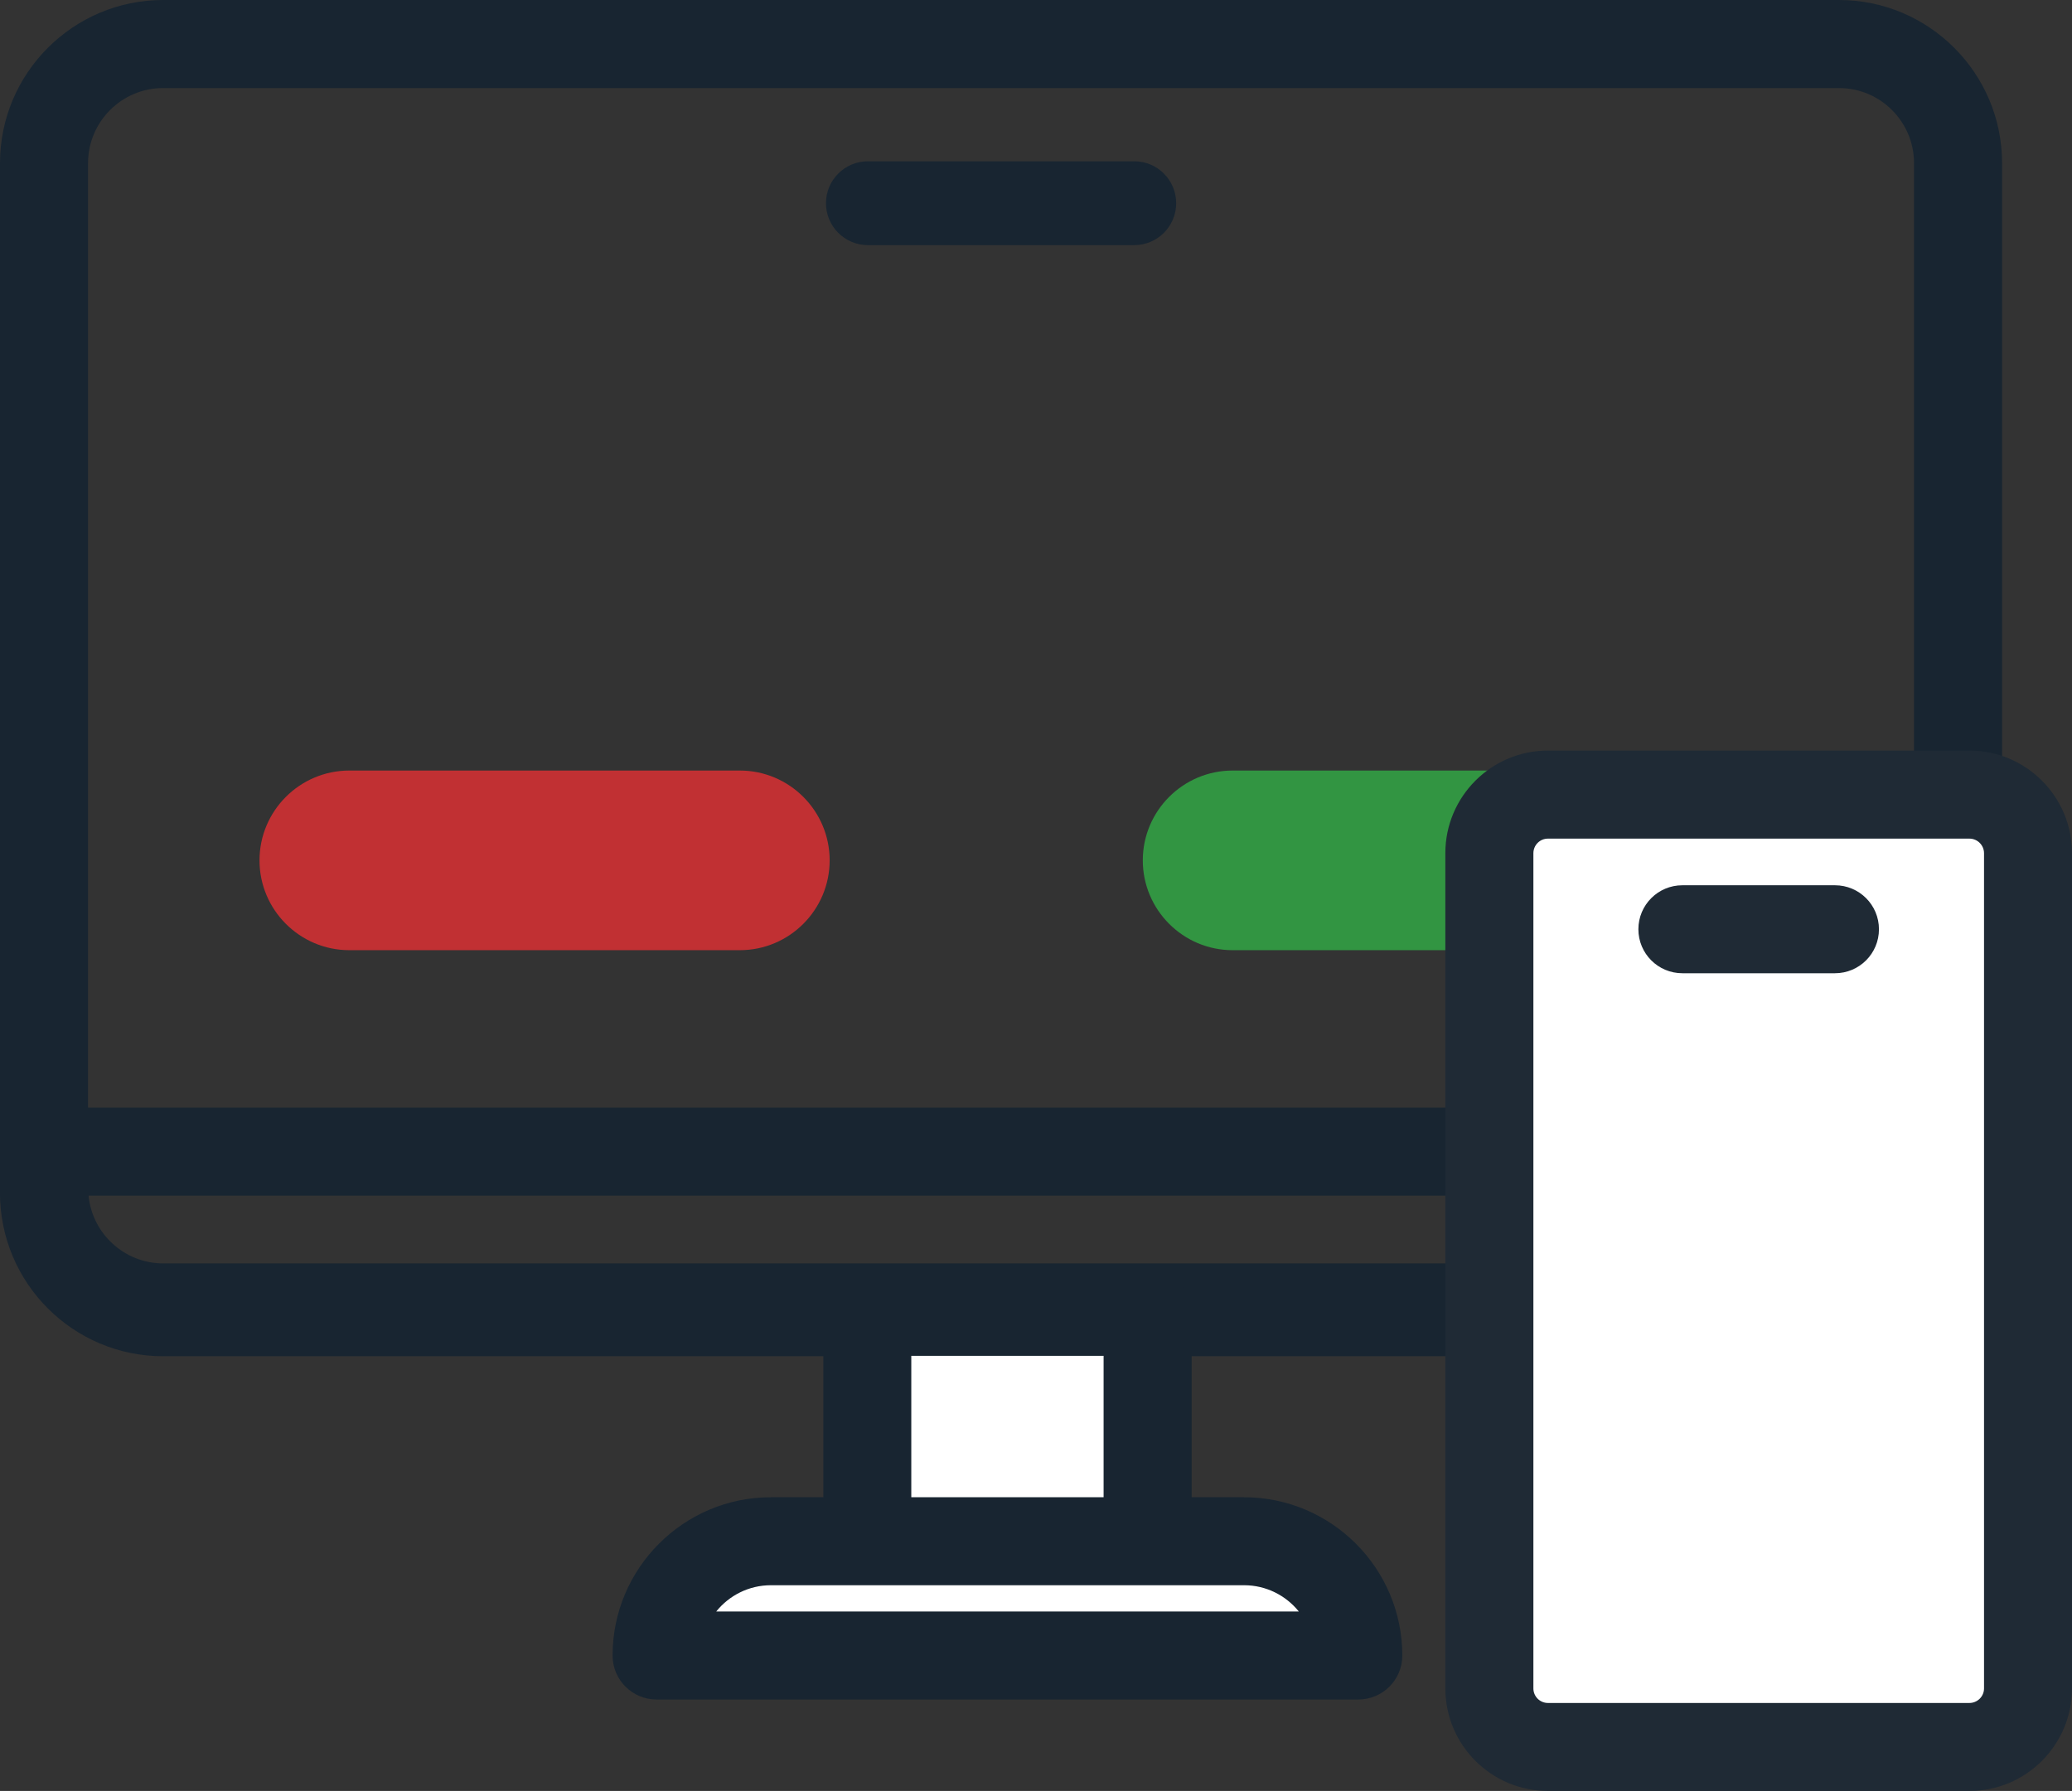
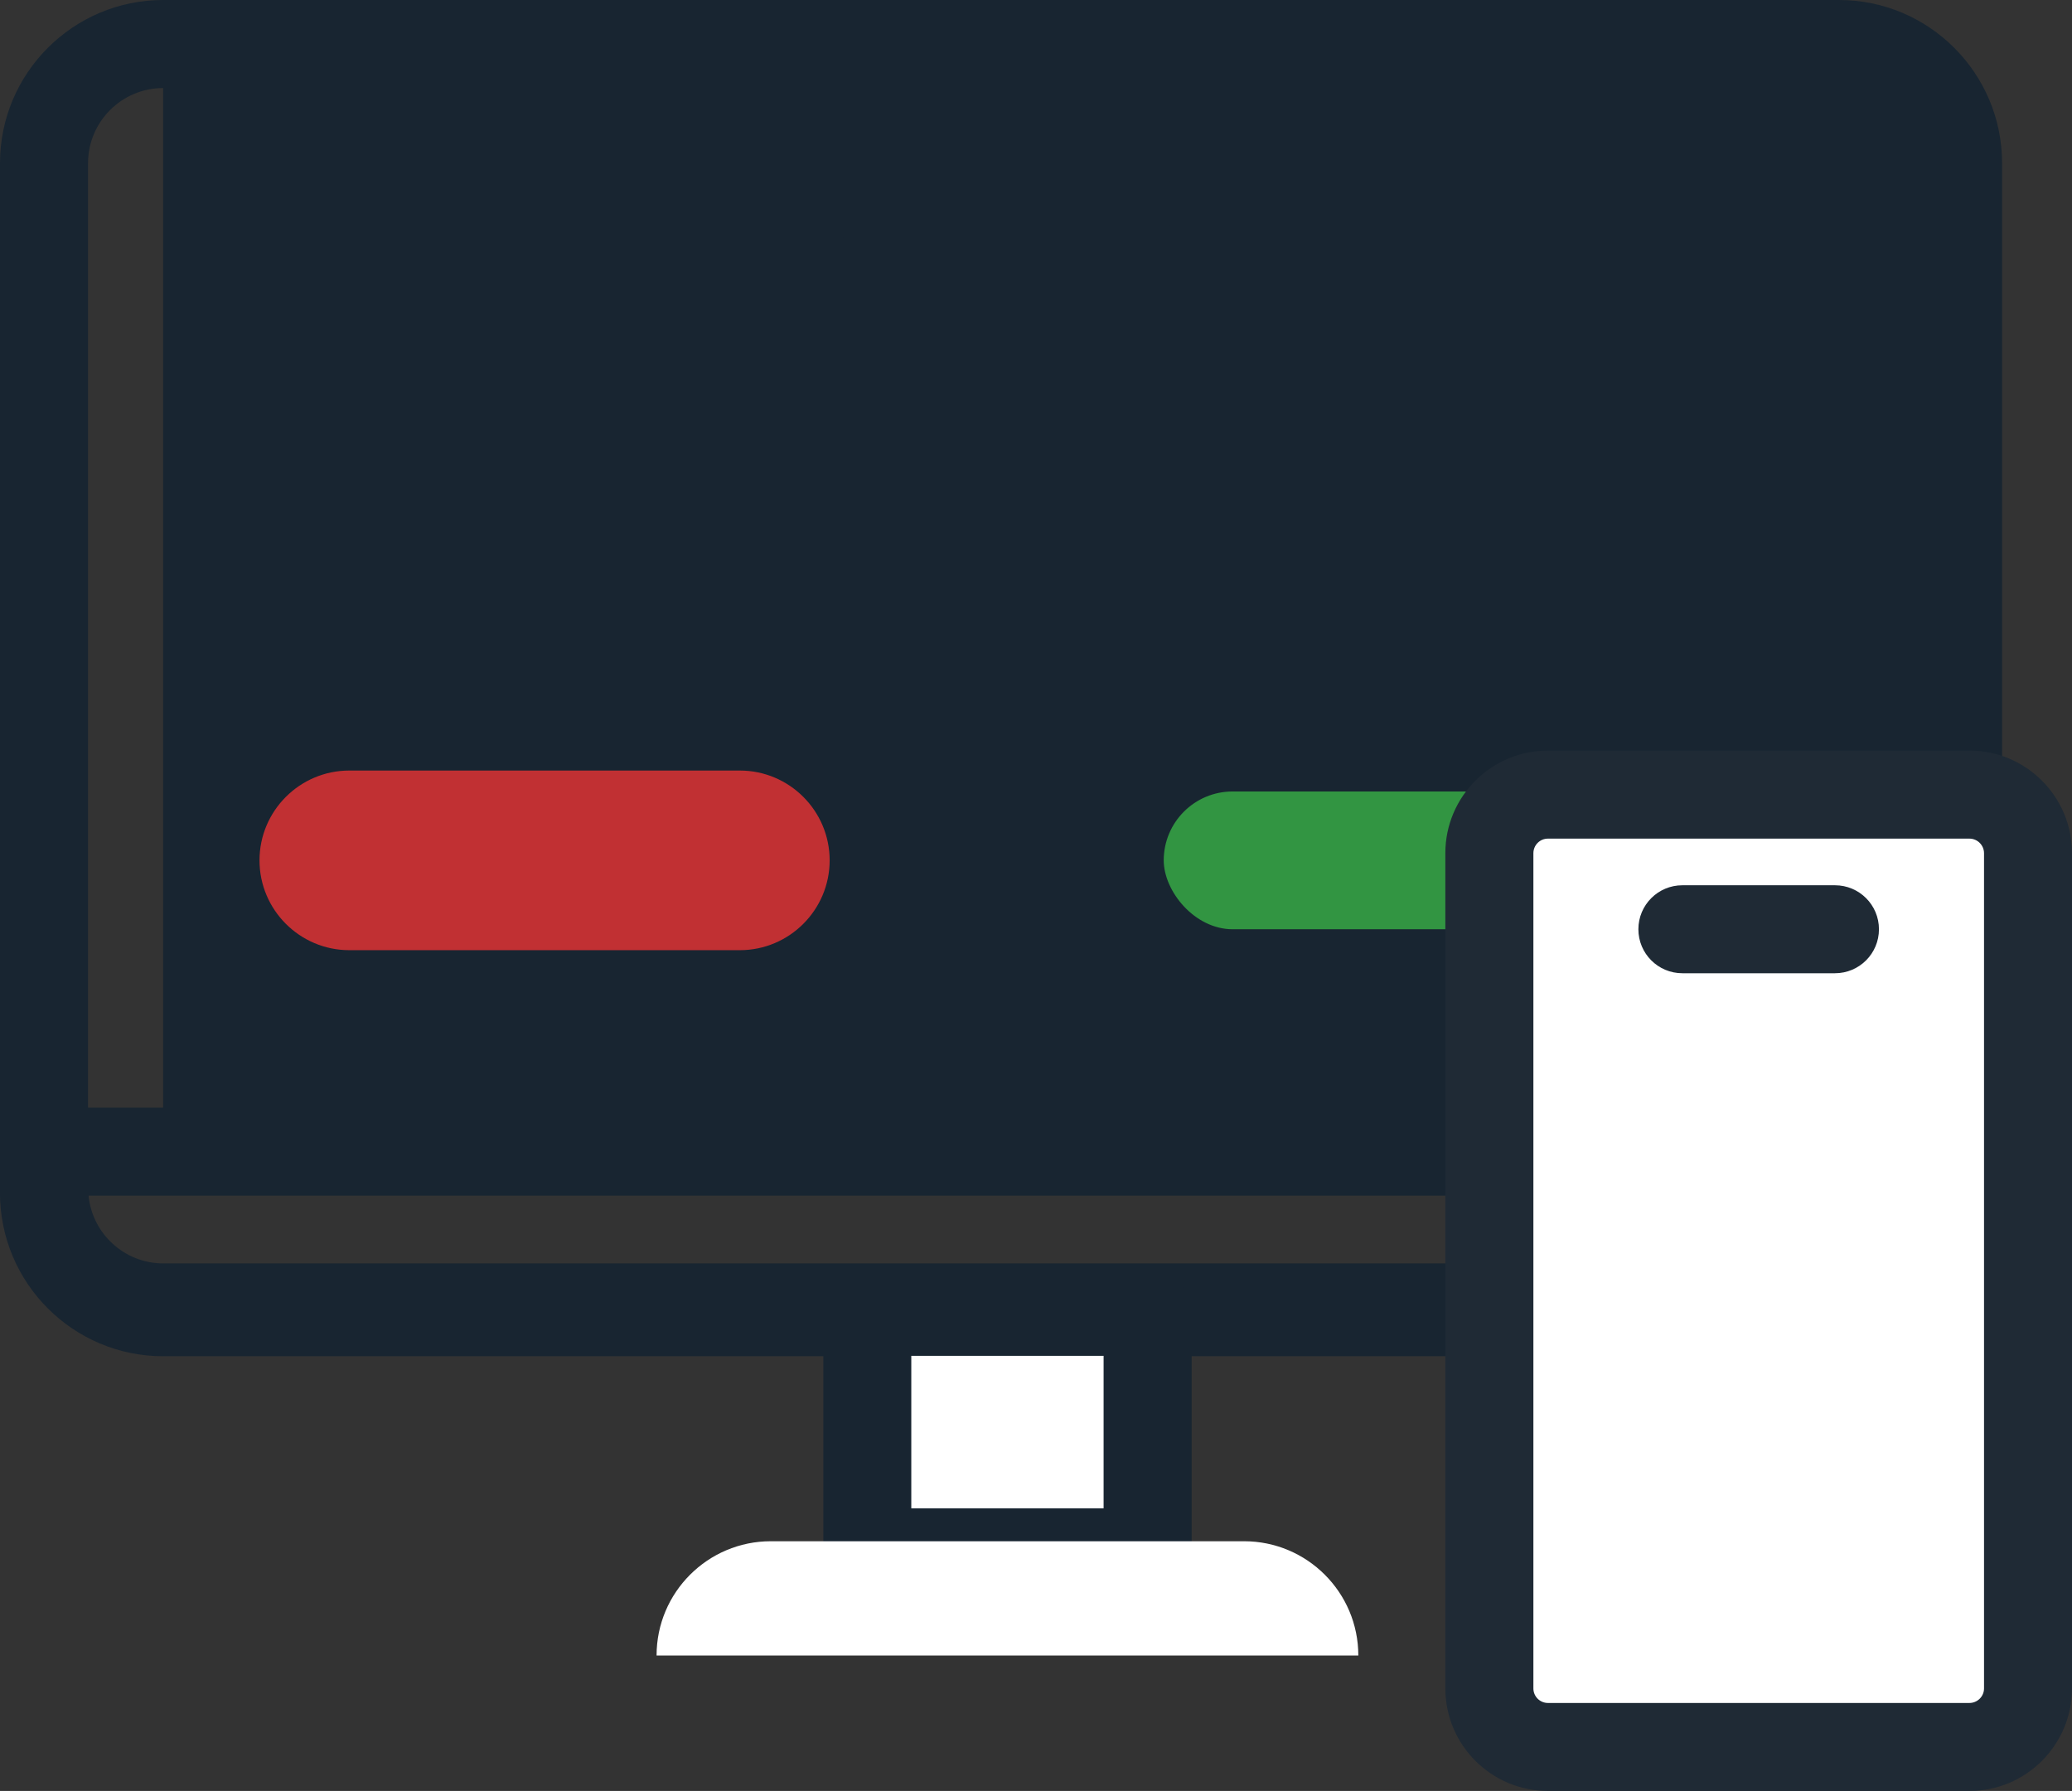
<svg xmlns="http://www.w3.org/2000/svg" id="Capa_2" data-name="Capa 2" viewBox="0 0 281.21 243.07">
  <rect x="0" y="0" width="281.21" height="243.07" fill="#333333" stroke="none" />
  <defs>
    <style>
      .cls-1 {
        fill: #182531;
      }

      .cls-2 {
        fill: #fff;
      }

      .cls-3 {
        fill: #329542;
      }

      .cls-4 {
        fill: #1f2a35;
      }

      .cls-5 {
        fill: #c13033;
      }
    </style>
  </defs>
  <g id="Capa_1-2" data-name="Capa 1">
    <g>
-       <path class="cls-1" d="M249.58,184.07H22.14c-12.21,0-22.14-9.93-22.14-22.14V22.14C0,9.93,9.93,0,22.14,0h227.44c12.21,0,22.14,9.93,22.14,22.14v139.78c0,12.21-9.93,22.14-22.14,22.14ZM22.14,11.95c-5.62,0-10.19,4.57-10.19,10.19v139.78c0,5.62,4.57,10.19,10.19,10.19h227.44c5.62,0,10.19-4.57,10.19-10.19V22.14c0-5.62-4.57-10.19-10.19-10.19H22.14Z" />
+       <path class="cls-1" d="M249.58,184.07H22.14c-12.21,0-22.14-9.93-22.14-22.14V22.14C0,9.93,9.93,0,22.14,0h227.44c12.21,0,22.14,9.93,22.14,22.14v139.78c0,12.21-9.93,22.14-22.14,22.14ZM22.14,11.95c-5.62,0-10.19,4.57-10.19,10.19v139.78c0,5.62,4.57,10.19,10.19,10.19h227.44c5.62,0,10.19-4.57,10.19-10.19c0-5.62-4.57-10.19-10.19-10.19H22.14Z" />
      <g>
        <rect class="cls-5" x="38.06" y="107.42" width="71.69" height="18.7" rx="9.35" ry="9.35" />
        <path class="cls-5" d="M100.41,128.96h-53c-6.72,0-12.19-5.47-12.19-12.19s5.47-12.19,12.19-12.19h53c6.72,0,12.19,5.47,12.19,12.19s-5.47,12.19-12.19,12.19ZM47.41,110.26c-3.59,0-6.51,2.92-6.51,6.51s2.92,6.51,6.51,6.51h53c3.59,0,6.51-2.92,6.51-6.51s-2.92-6.51-6.51-6.51h-53Z" />
      </g>
      <g>
        <rect class="cls-3" x="157.94" y="107.42" width="71.69" height="18.7" rx="9.35" ry="9.35" />
-         <path class="cls-3" d="M220.29,128.96h-53c-6.72,0-12.19-5.47-12.19-12.19s5.47-12.19,12.19-12.19h53c6.72,0,12.19,5.47,12.19,12.19s-5.47,12.19-12.19,12.19ZM167.29,110.26c-3.59,0-6.51,2.92-6.51,6.51s2.92,6.51,6.51,6.51h53c3.59,0,6.51-2.92,6.51-6.51s-2.92-6.51-6.51-6.51h-53Z" />
      </g>
      <path class="cls-1" d="M153.94,33.27h-36.15c-3.14,0-5.69-2.55-5.69-5.69s2.55-5.69,5.69-5.69h36.15c3.14,0,5.69,2.55,5.69,5.69s-2.55,5.69-5.69,5.69Z" />
      <path class="cls-1" d="M249.59,183.42H22.15C9.95,183.42.02,173.49.02,161.28v-4.98c0-3.3,2.67-5.97,5.97-5.97h259.76c3.3,0,5.97,2.67,5.97,5.97v4.98c0,12.2-9.93,22.13-22.13,22.13ZM12.02,162.28c.5,5.15,4.86,9.19,10.13,9.19h227.44c5.28,0,9.63-4.04,10.13-9.19H12.02Z" />
      <g>
        <rect class="cls-2" x="117.7" y="178.04" width="38.05" height="32.64" />
        <path class="cls-1" d="M155.76,216.66h-38.05c-3.3,0-5.97-2.67-5.97-5.97v-32.64c0-3.3,2.67-5.97,5.97-5.97h38.05c3.3,0,5.97,2.67,5.97,5.97v32.64c0,3.3-2.67,5.97-5.97,5.97ZM123.68,204.71h26.1v-20.69h-26.1v20.69Z" />
      </g>
      <g>
        <path class="cls-2" d="M104.62,209.18h64.22c8.56,0,15.51,6.95,15.51,15.51h-95.24c0-8.56,6.95-15.51,15.51-15.51Z" />
-         <path class="cls-1" d="M184.35,230.66h-95.24c-3.3,0-5.97-2.67-5.97-5.97,0-11.84,9.64-21.48,21.48-21.48h64.22c11.84,0,21.48,9.64,21.48,21.48,0,3.3-2.67,5.97-5.97,5.97ZM97.2,218.71h79.07c-1.75-2.17-4.43-3.56-7.42-3.56h-64.22c-3,0-5.67,1.39-7.42,3.56Z" />
      </g>
    </g>
    <g>
      <g>
        <rect class="cls-2" x="202.13" y="107.84" width="73.11" height="129.26" rx="7.95" ry="7.95" />
        <path class="cls-4" d="M267.29,243.07h-57.21c-7.68,0-13.92-6.25-13.92-13.92v-113.36c0-7.68,6.25-13.92,13.92-13.92h57.21c7.68,0,13.92,6.25,13.92,13.92v113.36c0,7.68-6.25,13.92-13.92,13.92ZM210.08,113.82c-1.09,0-1.97.89-1.97,1.98v113.36c0,1.09.89,1.97,1.97,1.97h57.21c1.09,0,1.98-.89,1.98-1.97v-113.36c0-1.09-.89-1.98-1.98-1.98h-57.21Z" />
      </g>
      <path class="cls-4" d="M249.04,132.09h-20.71c-3.3,0-5.97-2.67-5.97-5.97s2.67-5.97,5.97-5.97h20.71c3.3,0,5.97,2.67,5.97,5.97s-2.67,5.97-5.97,5.97Z" />
    </g>
  </g>
</svg>